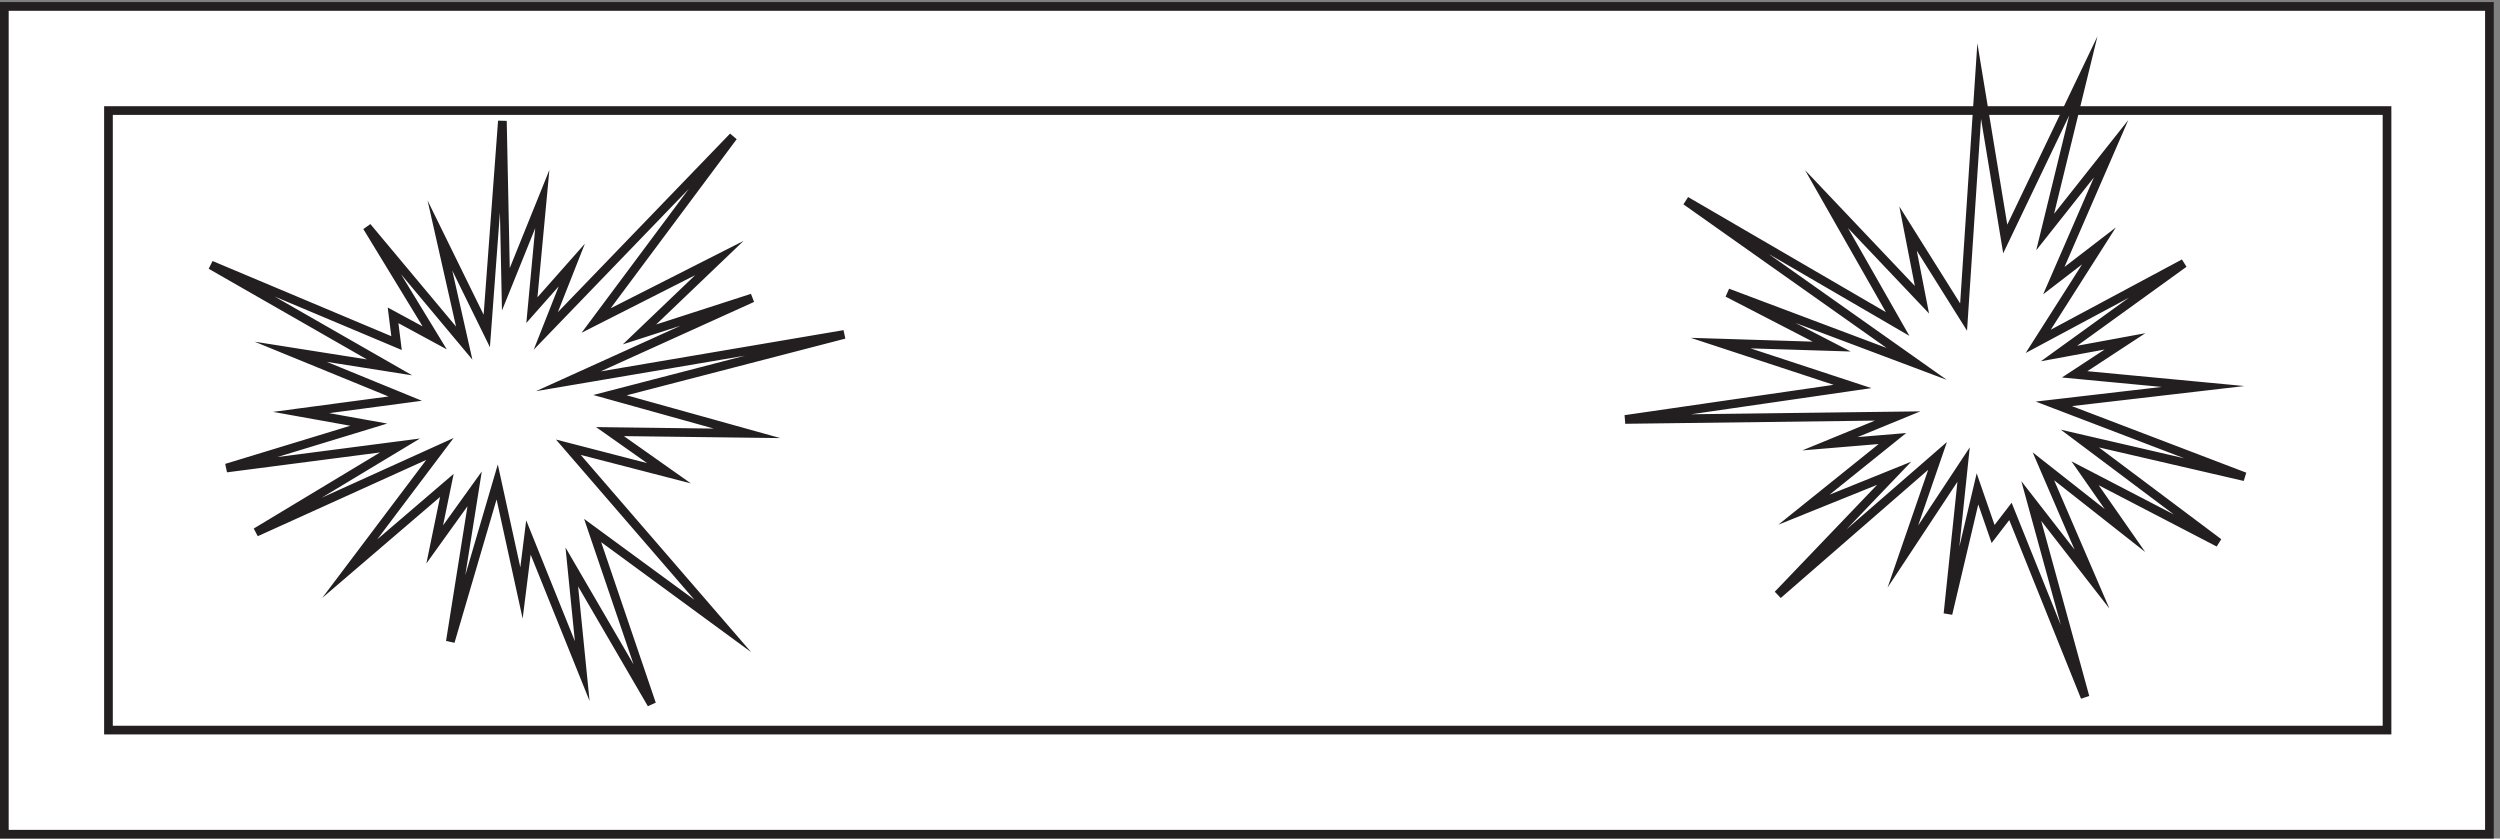
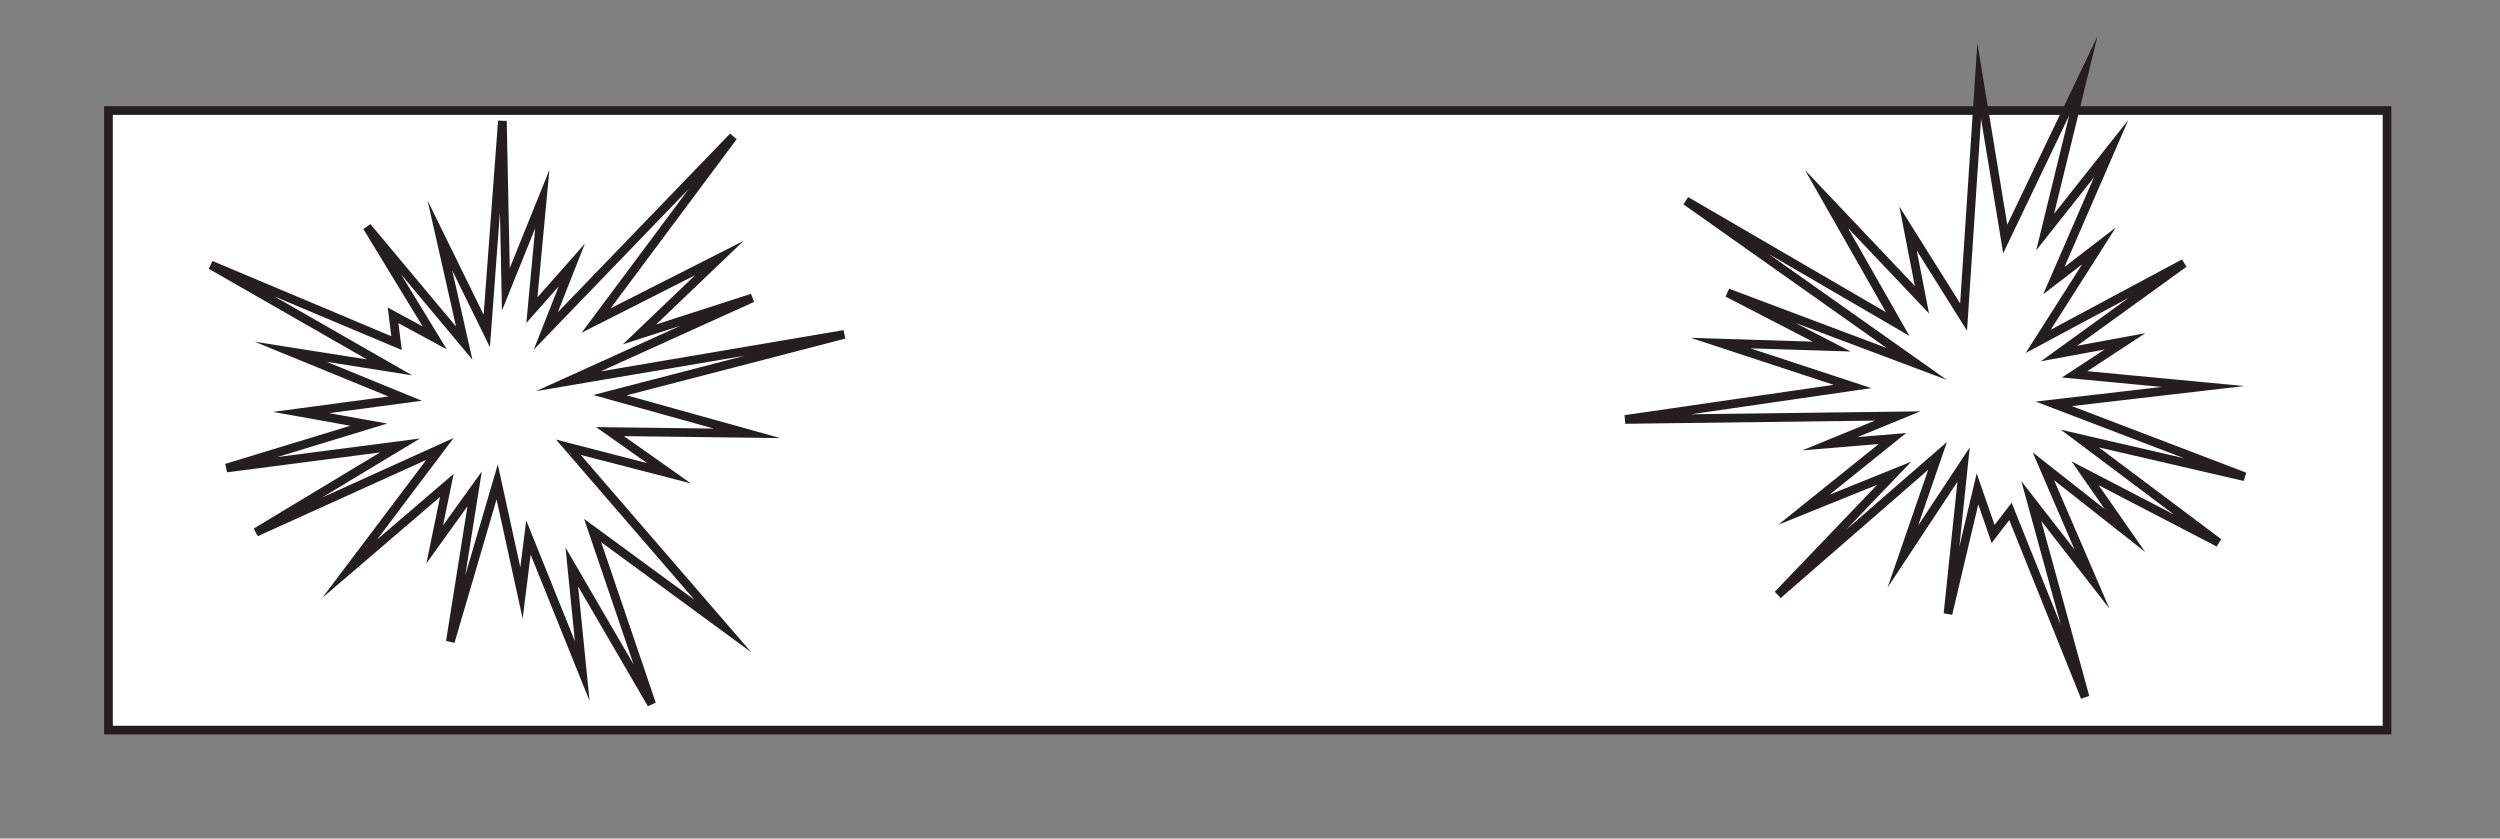
<svg xmlns="http://www.w3.org/2000/svg" xml:space="preserve" width="287.4" height="96.4">
  <rect width="100%" height="100%" fill="#808080" stroke="none" />
-   <path d="M3.332 718.668V3.168H2151.33v715.5H3.332" style="fill:#fff;fill-opacity:1;fill-rule:evenodd;stroke:none" transform="matrix(.133 0 0 -.133 .056 96.322)" />
-   <path d="M3.332 718.668V3.168H2151.33v715.5Z" style="fill:none;stroke:#231f20;stroke-width:7.5;stroke-linecap:butt;stroke-linejoin:miter;stroke-miterlimit:10;stroke-dasharray:none;stroke-opacity:1" transform="matrix(.133 0 0 -.133 .056 96.322)" />
  <path d="M93.332 628.668v-535.5H2062.83v535.5H93.332" style="fill:#fff;fill-opacity:1;fill-rule:evenodd;stroke:none" transform="matrix(.133 0 0 -.133 .056 96.322)" />
  <path d="M93.332 628.668v-535.5H2062.83v535.5z" style="fill:none;stroke:#231f20;stroke-width:7.5;stroke-linecap:butt;stroke-linejoin:miter;stroke-miterlimit:10;stroke-dasharray:none;stroke-opacity:1" transform="matrix(.133 0 0 -.133 .056 96.322)" />
  <path d="m336.332 406.668-154.5 88.5 160.5-67.5-3 24 36-19.5-58.5 96 84-100.5-21 93 40.5-82.5 13.5 181.5 3-145.5 31.5 78-9-96 34.5 39-22.5-57 162 168-118.5-159 106.5 54-69-66 97.5 31.5-159-72 238.5 40.5-202.5-52.5 118.5-33-118.5 1.5 51-36-87 22.5 133.5-154.5-112.5 82.5 51-150-69 118.5 9-90-46.5 115.5-6-48-21 96-40.5-138 21 132-34.5-48 10.5 51-84-72 78 103.5-159-72 124.5 75-150-19.5 123 37.5-58.5 10.5 90 12-99 40.5zm1418.998-115.5 46.5-169.5-64.5 160.5-15-19.5-13.5 39-25.5-108 13.5 129-52.5-79.5 30 87-138-120 100.5 105-78-31.5 76.5 61.5-54-4.5 58.5 24-235.5-3 196.5 28.5-114 37.5 96-3-90 46.5 163.5-61.5-199.5 141 183-106.5-61.5 108 82.5-87-12 61.5 48-76.5 13.5 204 22.5-136.5 67.5 141-33-135 57 72-49.5-114 39 30-52.5-82.5 126 67.5-108-78 57 10.5-43.5-28.5 111-10.5-129-15 165-63-142.5 33 120-90-115.5 60 34.5-49.5-70.5 55.5 42-97.5z" style="fill:none;stroke:#231f20;stroke-width:7.5;stroke-linecap:butt;stroke-linejoin:miter;stroke-miterlimit:10;stroke-dasharray:none;stroke-opacity:1" transform="matrix(.133 0 0 -.133 .056 96.322)" />
</svg>